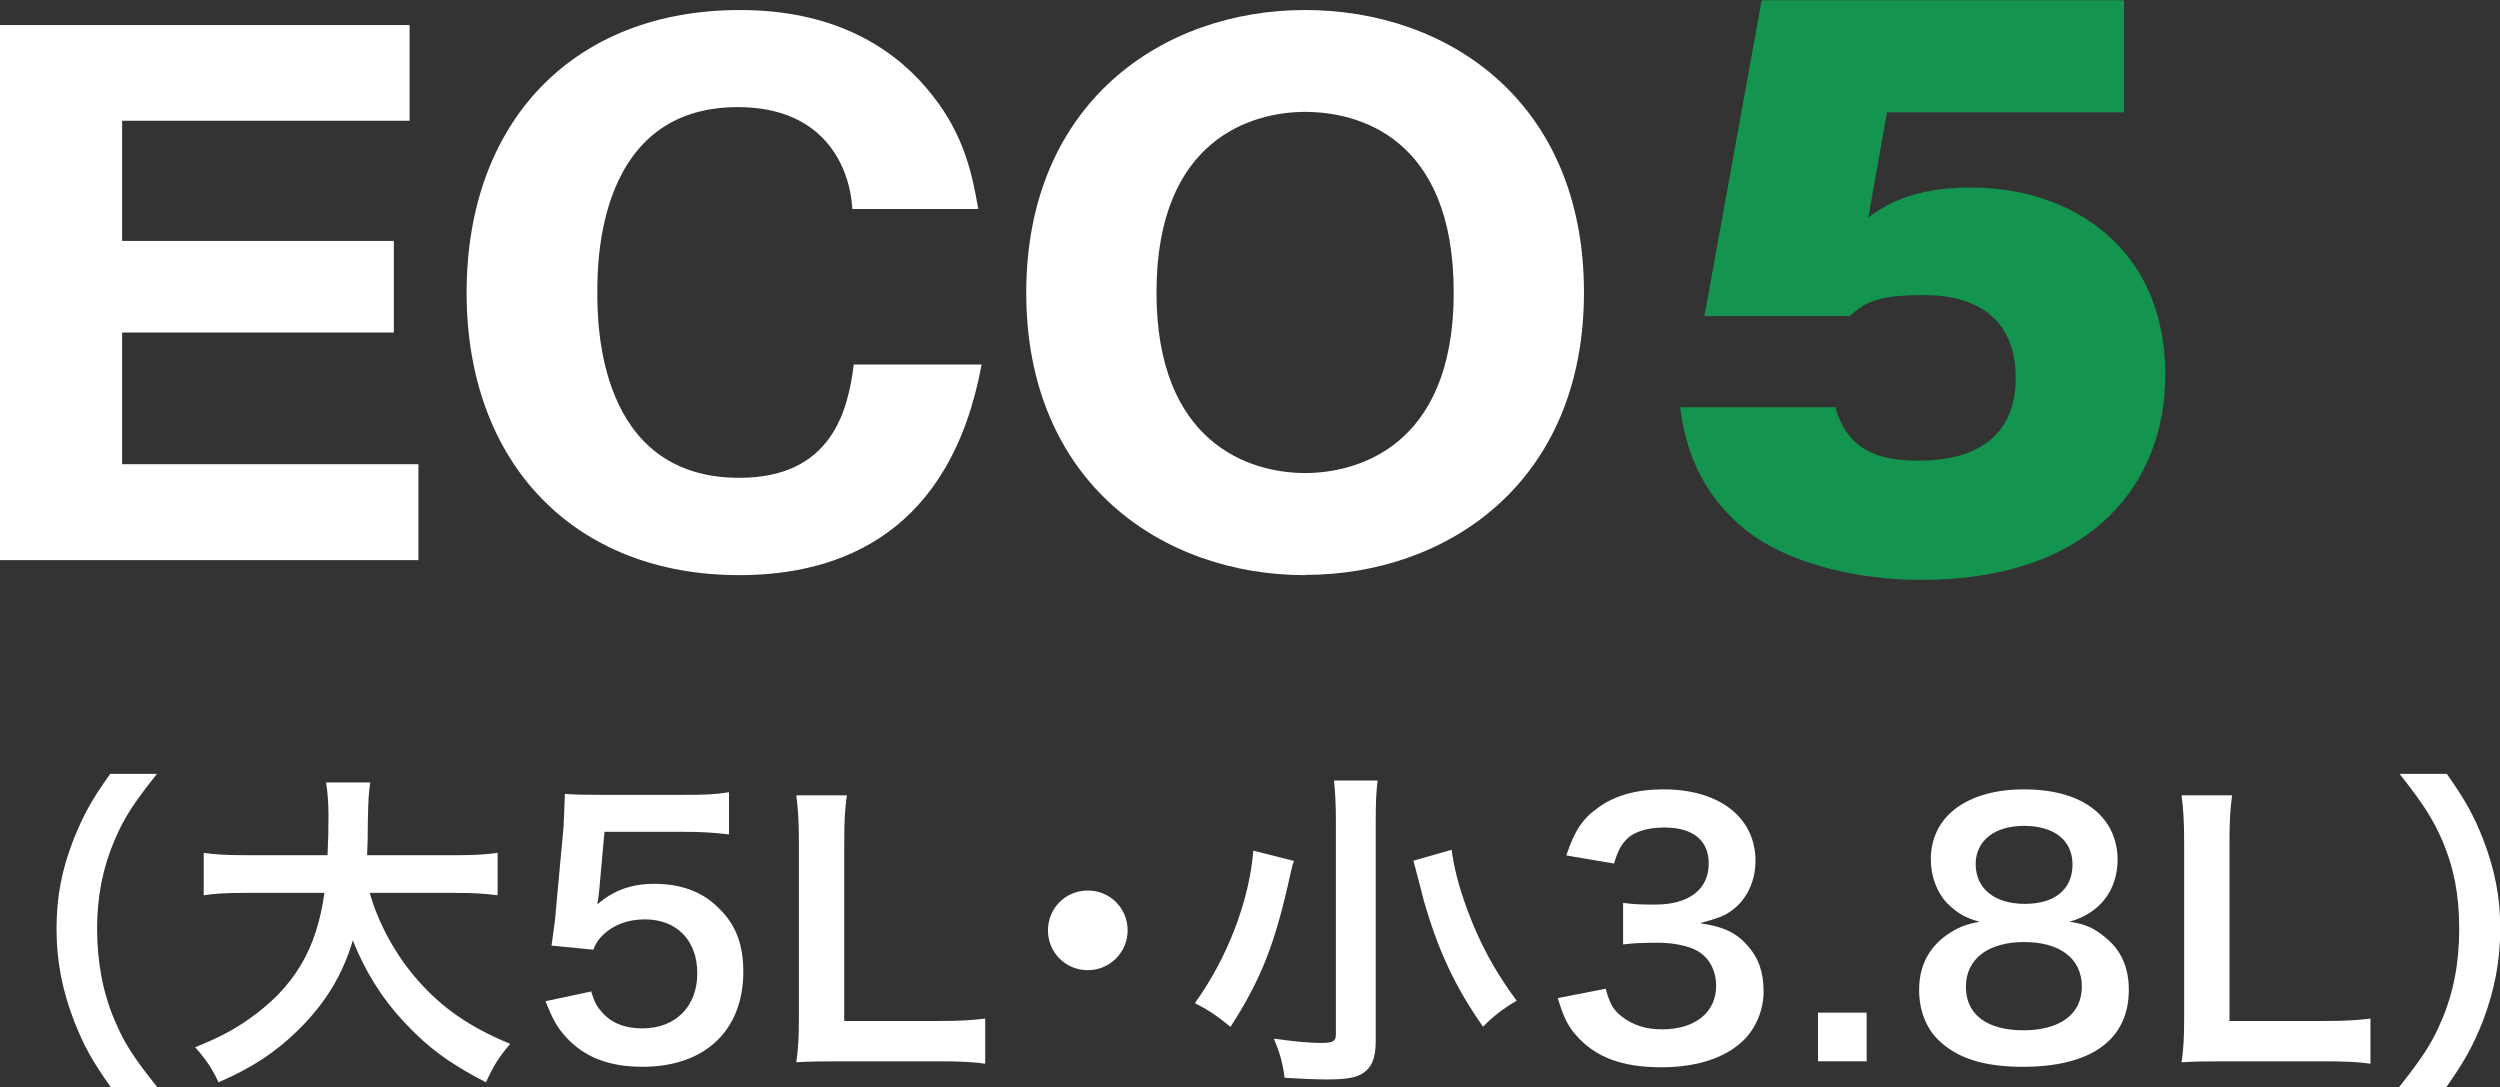
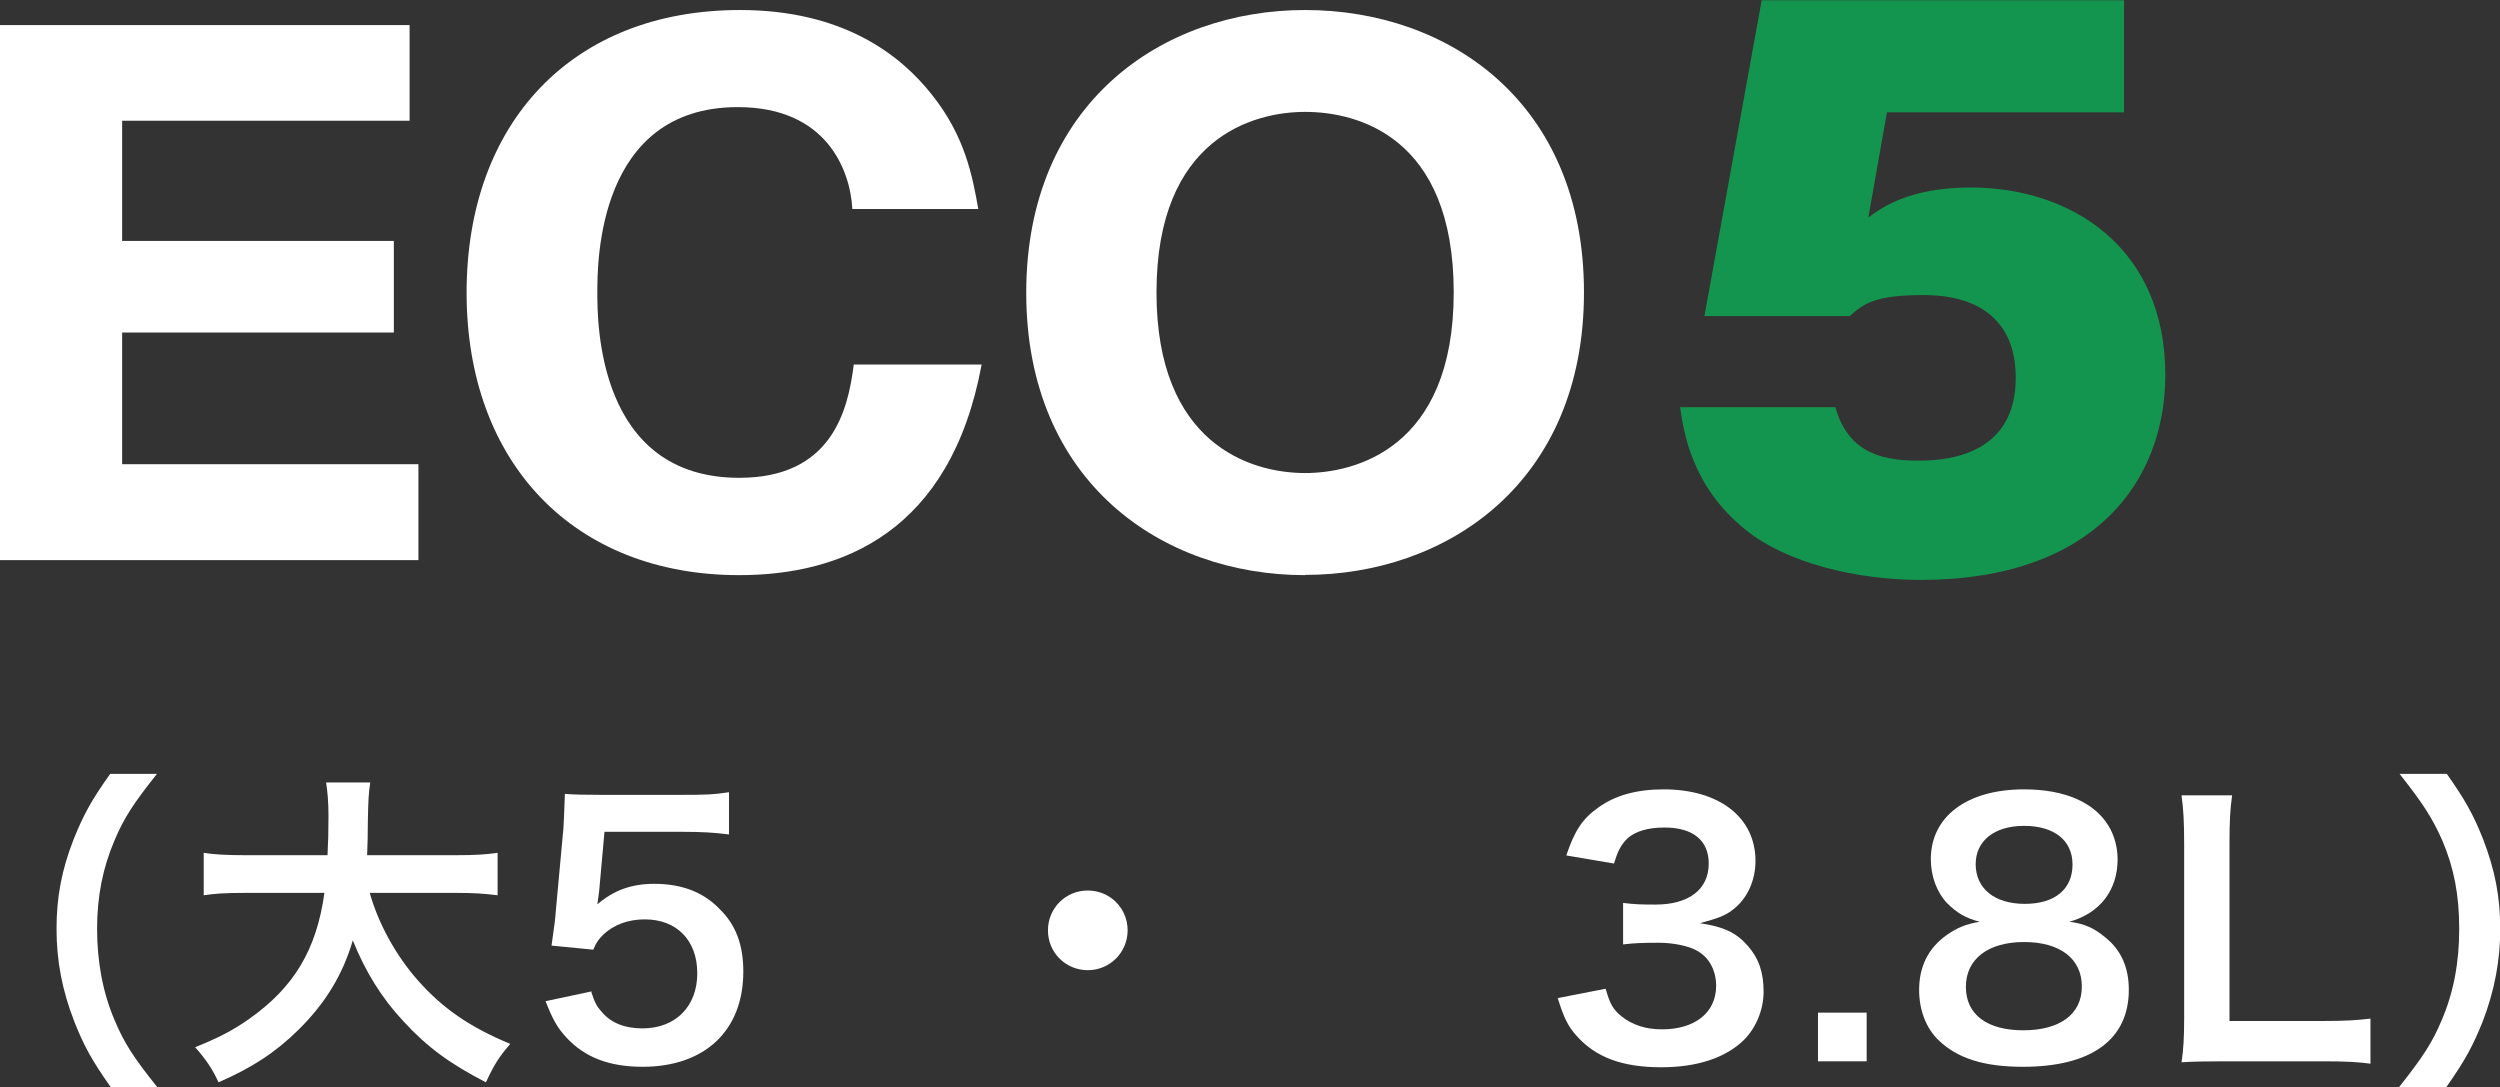
<svg xmlns="http://www.w3.org/2000/svg" viewBox="0 0 104.8 45.57">
  <rect x="0" y="0" width="104.8" height="45.57" fill="#333333" stroke="none" />
  <g fill="#fff">
    <path d="m4.64 45.57c-.79-1.12-1.13-1.74-1.53-2.76-.5-1.29-.74-2.52-.74-3.87s.22-2.48.71-3.74c.41-1.02.74-1.64 1.54-2.76h1.96c-.98 1.23-1.39 1.86-1.78 2.79-.49 1.15-.73 2.34-.73 3.71s.24 2.68.74 3.84c.39.93.78 1.54 1.78 2.79h-1.96z" />
    <path d="m15.5 37.43c.35 1.26 1.09 2.62 2.02 3.67 1.04 1.18 2.2 1.97 3.87 2.66-.48.56-.67.86-1.02 1.61-1.5-.77-2.47-1.48-3.46-2.56-.91-.97-1.6-2.09-2.12-3.39-.42 1.44-1.16 2.65-2.28 3.75-.95.94-1.96 1.6-3.35 2.2-.24-.53-.53-.97-.98-1.47 1.01-.41 1.57-.7 2.27-1.19 1.88-1.33 2.82-2.9 3.15-5.28h-3.31c-.88 0-1.29.03-1.75.1v-1.78c.43.07.94.1 1.76.1h3.43c.03-.7.04-.92.04-1.65 0-.59-.04-1.01-.1-1.4h1.85c-.07.49-.08.7-.1 1.64 0 .57-.01.9-.03 1.41h3.71c.8 0 1.29-.03 1.76-.1v1.78c-.56-.07-.98-.1-1.75-.1h-3.63z" />
    <path d="m24.79 41.59c.13.41.22.59.42.81.39.48.98.71 1.72.71 1.39 0 2.3-.92 2.3-2.31s-.87-2.26-2.2-2.26c-.69 0-1.3.22-1.74.64-.2.2-.29.32-.42.63l-1.75-.17c.14-.99.15-1.06.18-1.46l.32-3.47c.01-.25.04-.73.06-1.43.42.03.74.04 1.48.04h3.45c.97 0 1.32-.01 1.95-.11v1.77c-.62-.08-1.16-.11-1.93-.11h-3.29l-.22 2.45c-.01.11-.04.31-.08.59.69-.59 1.43-.86 2.39-.86 1.13 0 2.05.34 2.73 1.05.69.67 1 1.51 1 2.63 0 2.47-1.61 3.99-4.22 3.99-1.39 0-2.42-.39-3.19-1.22-.38-.41-.57-.74-.88-1.53l1.93-.41z" />
-     <path d="m41.3 44.59c-.5-.07-1-.1-1.99-.1h-4.15c-.78 0-1.27.01-1.78.04.08-.52.11-1.04.11-1.85v-7.27c0-.97-.03-1.47-.11-2.07h2.12c-.08.58-.11 1.04-.11 2.06v7.4h3.92c.95 0 1.4-.03 1.99-.1z" />
    <path d="m47.27 39c0 .92-.74 1.67-1.67 1.67s-1.67-.74-1.67-1.67.74-1.67 1.67-1.67 1.67.74 1.67 1.67z" />
-     <path d="m54.24 36.1c-.03.07-.04.13-.06.17-.04.17-.04.18-.08.34-.64 2.94-1.23 4.44-2.52 6.44-.57-.48-.98-.74-1.49-1 1.34-1.85 2.28-4.27 2.45-6.39l1.7.43zm3.51-3.38c-.06.43-.08.98-.08 1.71v9.26c0 .67-.18 1.09-.57 1.32-.28.17-.69.24-1.46.24-.53 0-1.12-.03-1.79-.07-.08-.63-.2-1.05-.45-1.64.87.12 1.46.18 2 .18.46 0 .6-.07.6-.34v-8.96c0-.71-.03-1.26-.08-1.7zm3.1 2.89c.1.74.28 1.49.64 2.47.52 1.43 1.18 2.65 2.09 3.87-.56.32-1.04.7-1.41 1.09-1.18-1.68-1.89-3.21-2.49-5.31-.01-.05-.15-.6-.43-1.65l1.61-.46z" />
    <path d="m67.31 41.45c.18.64.31.87.66 1.15.46.37 1.02.55 1.7.55 1.39 0 2.27-.71 2.27-1.82 0-.64-.28-1.18-.79-1.47-.34-.2-.99-.34-1.61-.34s-1.02.01-1.5.07v-1.74c.45.06.76.07 1.36.07 1.4 0 2.23-.64 2.23-1.72 0-.97-.66-1.51-1.85-1.51-.69 0-1.19.15-1.53.43-.28.27-.42.51-.59 1.08l-2-.34c.35-1.04.67-1.53 1.33-2 .71-.52 1.62-.77 2.75-.77 2.34 0 3.85 1.18 3.85 3 0 .84-.36 1.61-.97 2.06-.31.24-.62.35-1.36.55 1 .15 1.51.39 2 .94.46.52.67 1.11.67 1.93 0 .76-.32 1.53-.84 2.04-.77.74-1.95 1.13-3.45 1.13-1.64 0-2.76-.42-3.56-1.33-.35-.39-.53-.76-.78-1.57l2-.39z" />
    <path d="m76.21 44.49v-2.04h2.04v2.04z" />
    <path d="m81.63 37.87c-.43-.45-.69-1.13-.69-1.85 0-1.79 1.51-2.93 3.91-2.93 1.7 0 2.94.54 3.54 1.53.24.39.38.9.38 1.4 0 1.3-.74 2.26-2.02 2.62.63.08 1.05.27 1.51.66.66.53.98 1.26.98 2.19 0 2.09-1.57 3.23-4.44 3.23-1.62 0-2.75-.35-3.54-1.12-.52-.5-.81-1.26-.81-2.1 0-.98.38-1.75 1.15-2.3.46-.32.81-.46 1.39-.56-.59-.15-.95-.37-1.36-.77zm5.64 3.48c0-1.16-.91-1.86-2.42-1.86s-2.44.71-2.44 1.88.9 1.82 2.41 1.82 2.45-.66 2.45-1.83zm-4.45-5.13c0 1.02.78 1.67 2.06 1.67s2-.63 2-1.65-.78-1.62-2.03-1.62-2.03.63-2.03 1.61z" />
    <path d="m99.37 44.59c-.5-.07-1-.1-1.99-.1h-4.15c-.78 0-1.27.01-1.78.04.08-.52.11-1.04.11-1.85v-7.27c0-.97-.03-1.47-.11-2.07h2.12c-.08.58-.11 1.04-.11 2.06v7.4h3.92c.95 0 1.4-.03 1.99-.1z" />
    <path d="m100.57 45.57c.99-1.25 1.39-1.86 1.78-2.79.5-1.16.74-2.41.74-3.84s-.22-2.56-.71-3.71c-.41-.93-.81-1.55-1.79-2.79h1.98c.78 1.11 1.12 1.72 1.53 2.76.49 1.28.71 2.41.71 3.74s-.24 2.58-.73 3.87c-.41 1.02-.74 1.64-1.53 2.76h-1.97z" />
    <path d="m17.54 19.47v4.01h-17.54v-22.43h17.17v4.01h-12.05v5.04h11.39v3.84h-11.39v5.52h12.42z" />
    <path d="m41.15 15.28c-1.3 7.03-5.86 8.83-10.16 8.83-6.93 0-11.43-4.7-11.43-11.84s4.44-11.85 11.46-11.85c4.29 0 6.7 1.85 8.03 3.53 1.42 1.77 1.72 3.47 1.96 4.81h-5.28c-.09-1.65-1.09-4.27-4.8-4.27-5.89 0-5.89 6.52-5.89 7.77s0 7.77 5.95 7.77c3.88 0 4.56-2.82 4.8-4.75z" />
    <path d="m54.71 24.11c-6 0-11.69-3.9-11.69-11.84s5.69-11.85 11.69-11.85 11.69 3.85 11.69 11.84-5.76 11.84-11.69 11.84zm-6.23-11.85c0 6.32 3.9 7.57 6.23 7.57 2.06 0 6.23-1 6.23-7.57s-4.07-7.57-6.23-7.57-6.23 1.08-6.23 7.57z" />
  </g>
  <path d="m89.03 4.71h-9.93l-.78 4.41c.51-.38 1.68-1.26 4.29-1.26 4.2 0 8.16 2.5 8.16 7.86 0 4.41-2.94 8.59-10.26 8.59-2.73 0-5.64-.73-7.32-2.09-2.28-1.82-2.61-4.12-2.76-5.15h6.51c.57 2.06 2.19 2.24 3.54 2.24s4.02-.35 4.02-3.47c0-3.47-3.18-3.47-3.9-3.47-2.04 0-2.49.38-3.06.88h-6.09l2.4-13.24h15.19v4.71z" fill="#14954f" />
</svg>